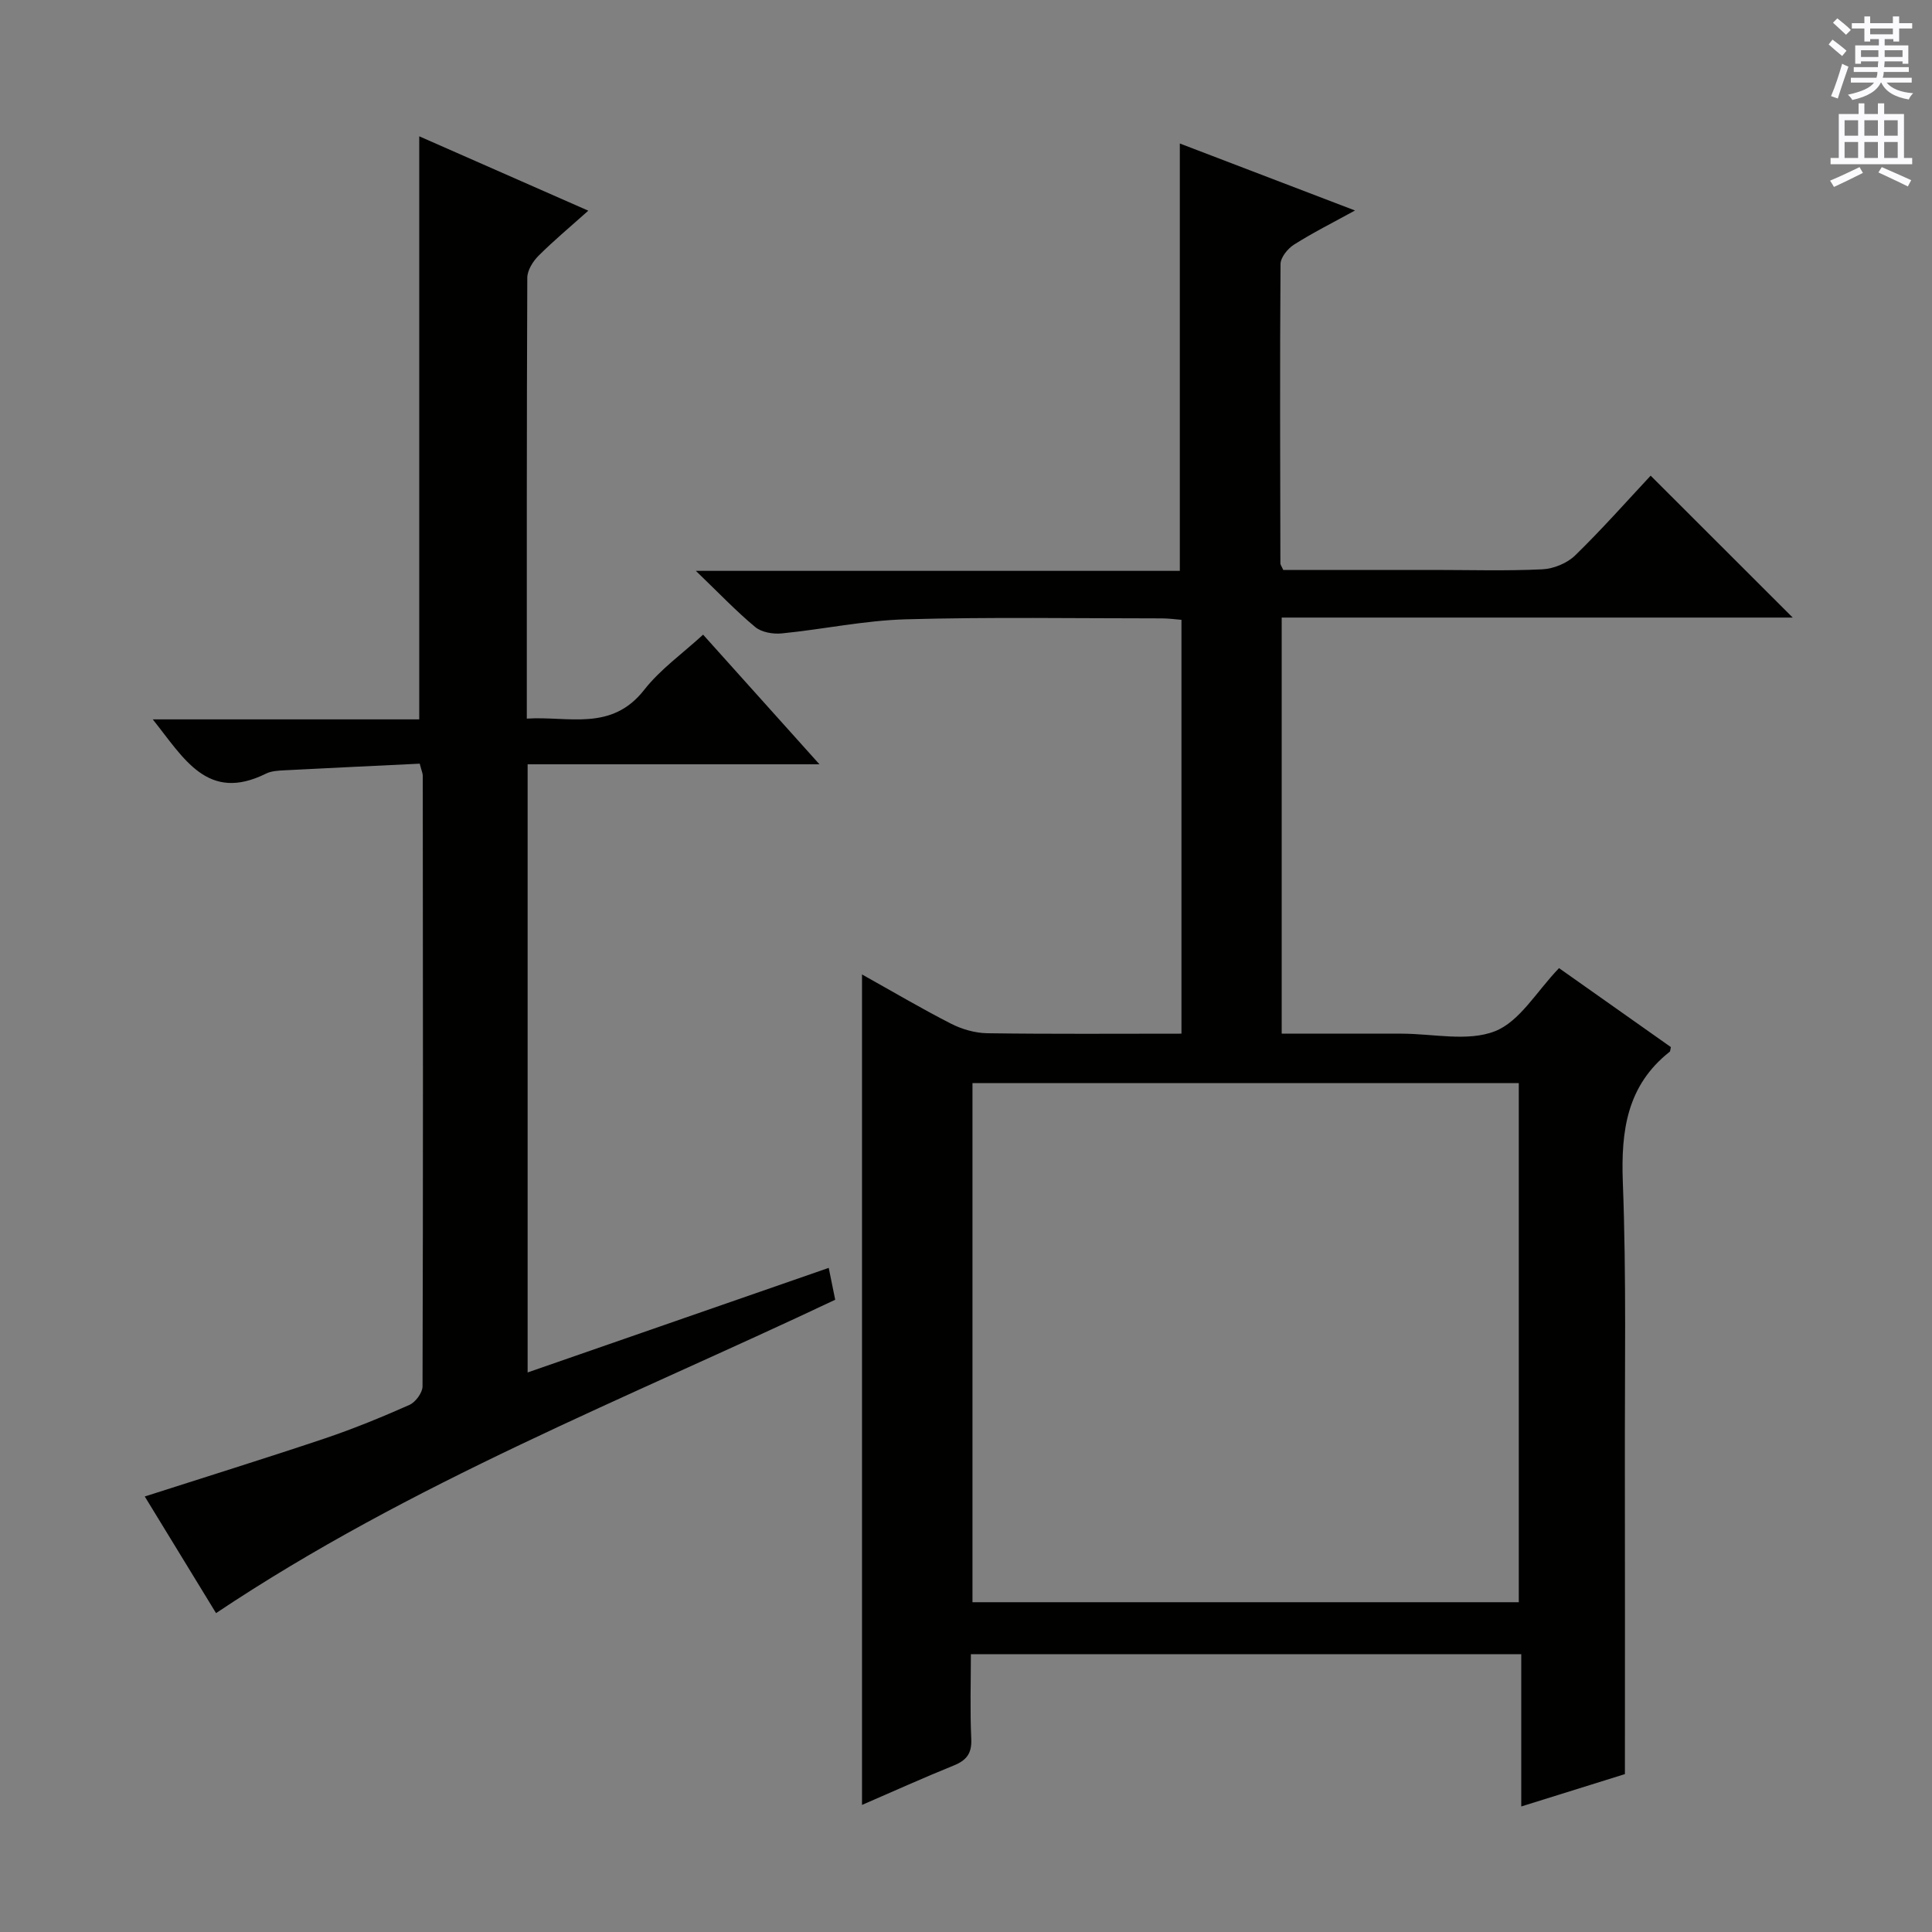
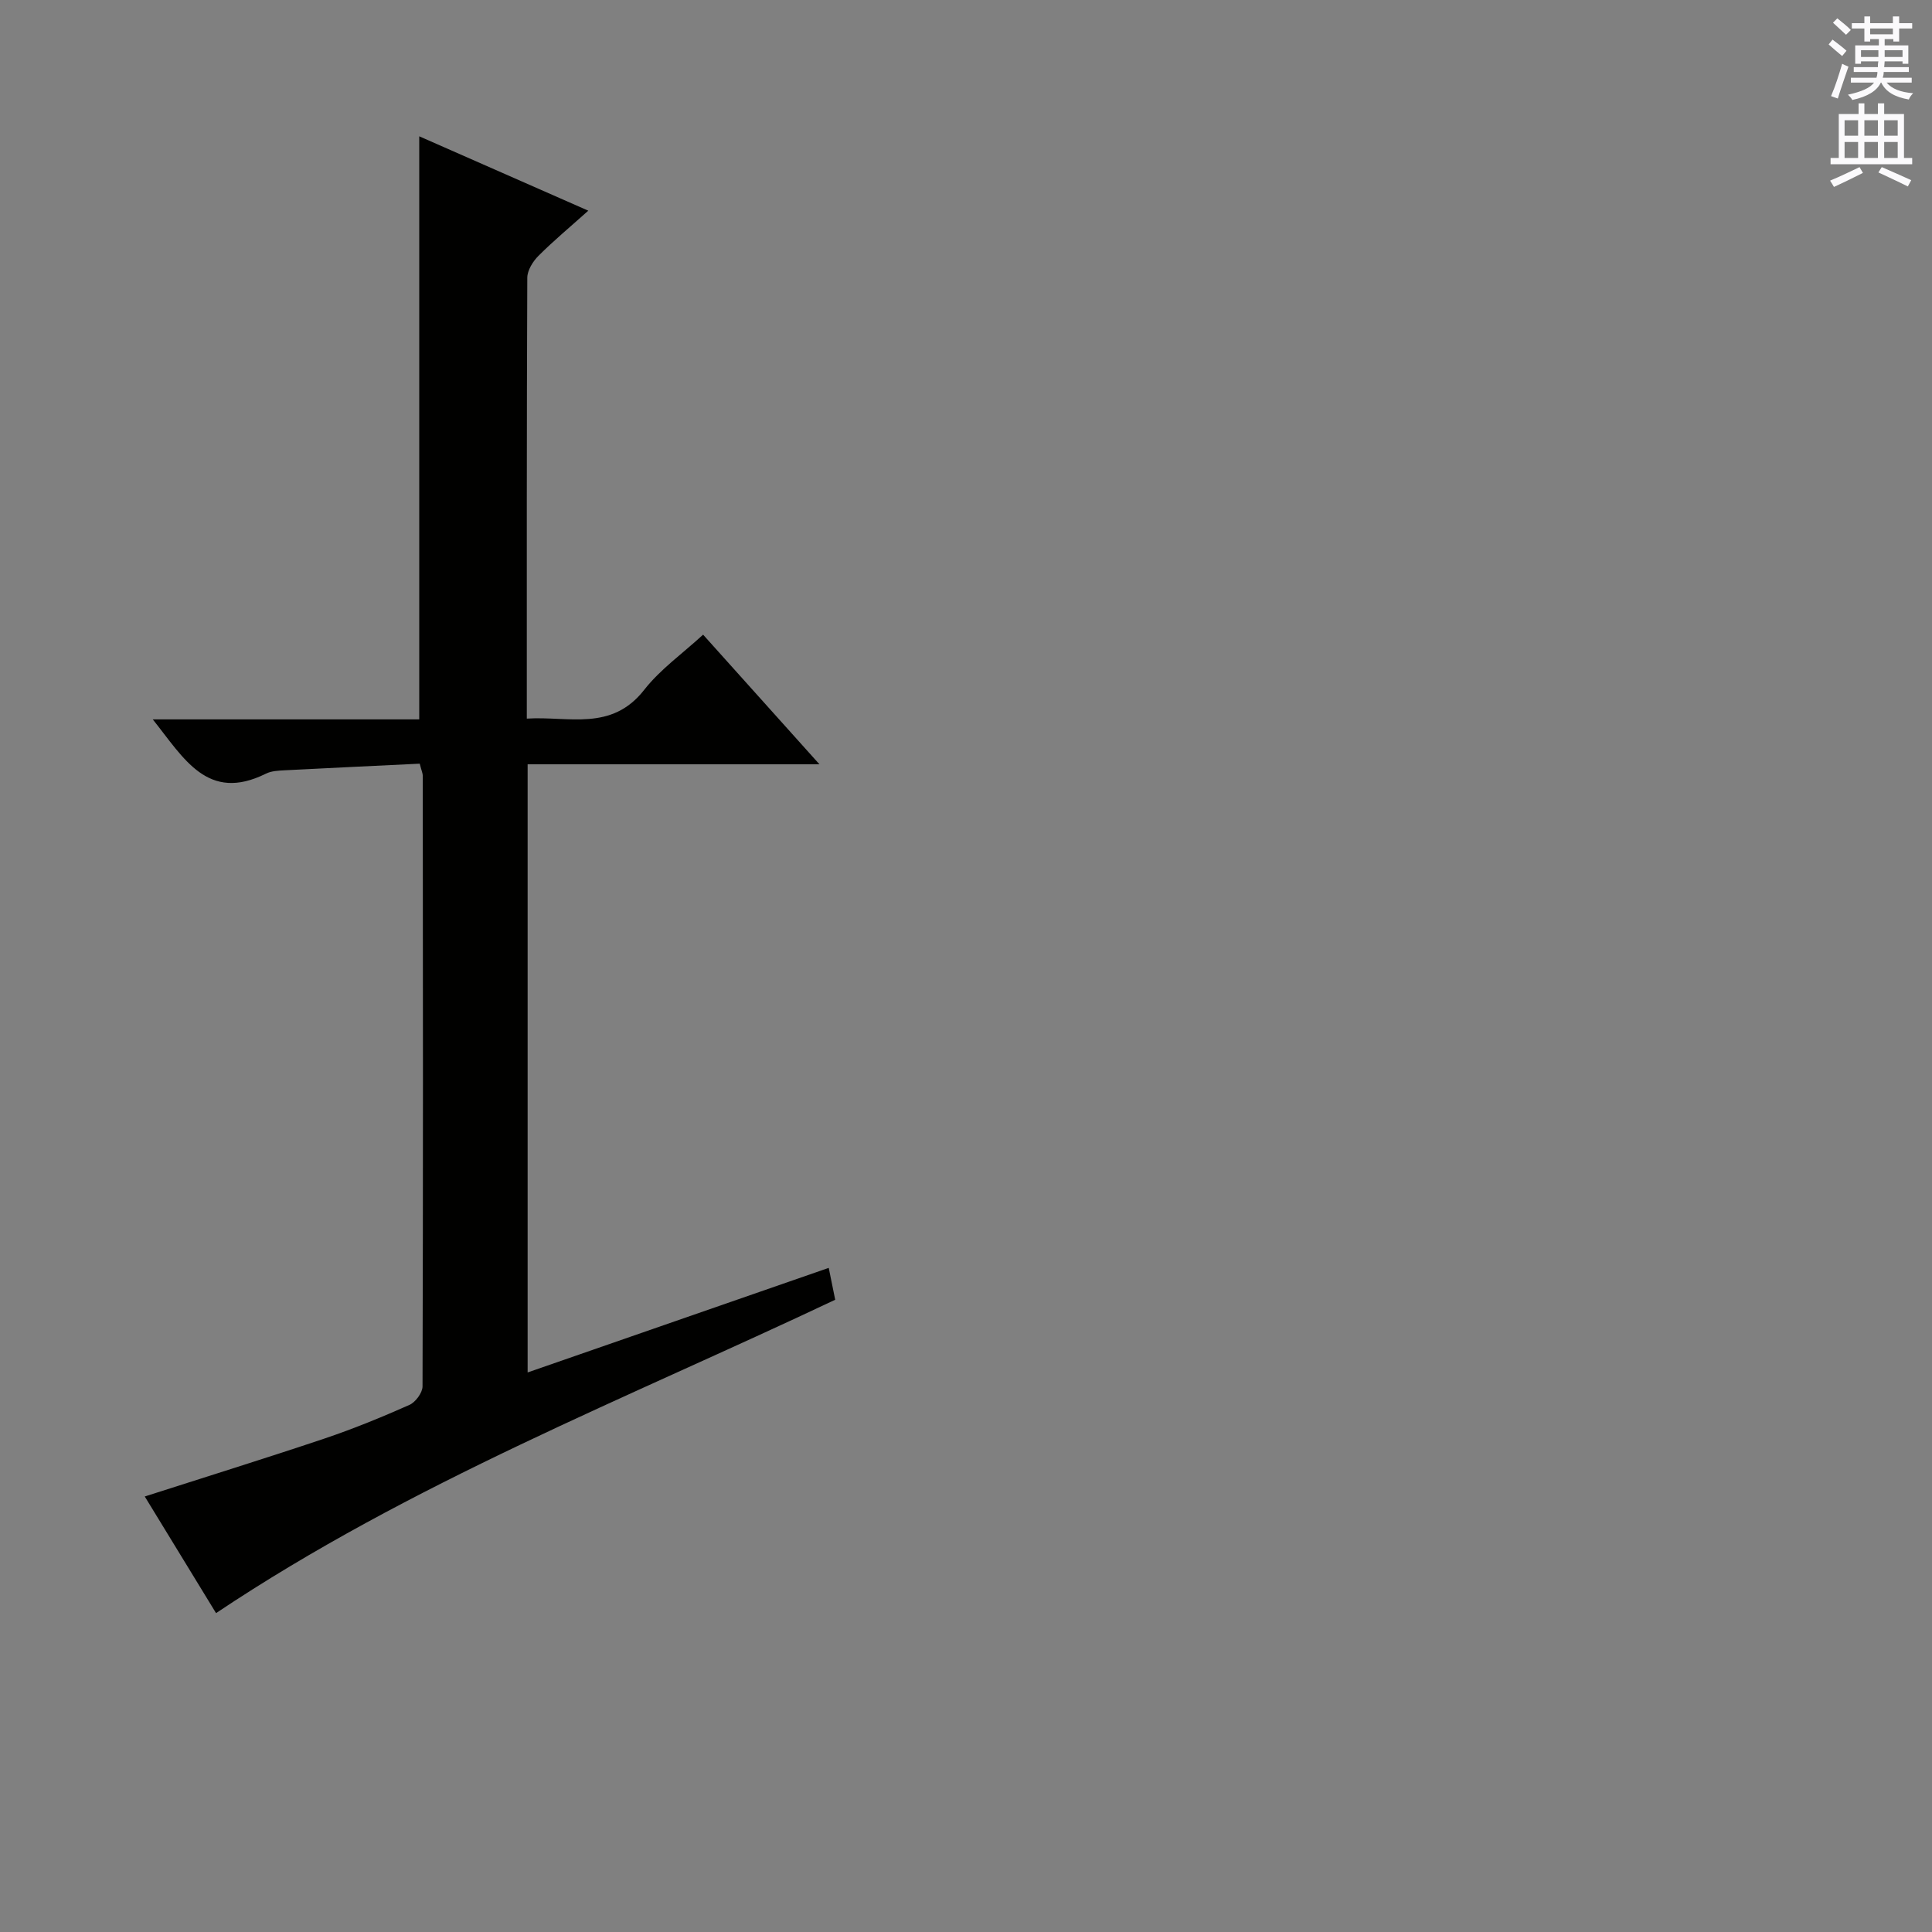
<svg xmlns="http://www.w3.org/2000/svg" enable-background="new 0 0 400 400" viewBox="0 0 400 400">
  <rect x="0" y="0" width="400" height="400" fill="#808080" stroke="none" />
-   <path d="m265.68 118h31.16c7.5 0 15.01.23 22.49-.13 2.33-.11 5.13-1.26 6.79-2.88 5.59-5.44 10.77-11.31 15.63-16.51 9.9 9.89 19.61 19.59 29.41 29.38-34.99 0-70.22 0-105.8 0v86.15h24.34.5c6.5 0 13.67 1.7 19.3-.5 5.15-2.01 8.64-8.26 13.28-13.07 7.43 5.25 15.38 10.85 23.16 16.35-.15.66-.14.88-.23.95-8.88 7-10.12 16.35-9.72 27.04.75 19.64.38 39.32.42 58.98.04 20.94.01 41.89.01 63.55-6.13 1.91-13.53 4.23-21.46 6.7 0-10.65 0-20.88 0-31.52-38.01 0-75.58 0-113.95 0 0 5.71-.19 11.64.08 17.54.14 3.02-1 4.44-3.66 5.51-6.28 2.54-12.46 5.34-18.96 8.15 0-57.45 0-114.39 0-171.94 6.29 3.51 12.26 7.04 18.42 10.19 2.26 1.15 4.97 1.94 7.49 1.98 13.3.19 26.61.09 40.23.09 0-28.63 0-56.89 0-85.68-1.24-.1-2.65-.3-4.07-.3-17.67 0-35.34-.3-52.99.19-8.58.24-17.1 2.07-25.68 2.92-1.81.18-4.19-.22-5.51-1.32-3.96-3.29-7.53-7.05-12.29-11.63h100.2c0-29.71 0-58.77 0-88.48 11.87 4.54 23.69 9.06 36.27 13.87-4.62 2.54-8.76 4.61-12.65 7.08-1.29.82-2.76 2.64-2.77 4.01-.15 20.66-.07 41.33-.03 61.99.01.28.25.57.59 1.34zm-64.34 106.24v107.48h113.11c0-35.96 0-71.63 0-107.48-37.81 0-75.23 0-113.11 0z" fill="#010100" />
  <path d="m86.8 28.22c11.31 4.98 22.8 10.03 35 15.4-3.75 3.36-7.18 6.21-10.32 9.35-1.16 1.16-2.3 3-2.31 4.53-.13 30.15-.1 60.29-.1 91.28 8.67-.55 17.51 2.73 24.31-5.96 3.32-4.24 7.91-7.49 12.19-11.42 7.91 8.82 15.57 17.34 24.09 26.84-20.72 0-40.49 0-60.42 0v125.91c20.88-7.25 41.47-14.41 62.34-21.65.5 2.46.89 4.38 1.34 6.6-43.19 20.44-87.85 37.9-128.19 64.88-4.9-8.02-9.9-16.19-14.76-24.15 12.61-4.05 24.95-7.88 37.2-11.99 5.97-2.01 11.82-4.41 17.58-6.96 1.27-.56 2.72-2.52 2.73-3.83.13-42.15.09-84.3.05-126.45 0-.47-.23-.94-.63-2.49-9.2.45-18.58.88-27.96 1.37-1.31.07-2.76.13-3.89.7-12.08 5.99-16.96-3.16-23.42-11.24h55.17c0-40.49 0-80.37 0-120.72z" fill="#010100" />
  <g fill="#fbfafc">
    <path d="m378.6 9.2.8-1c.9.7 1.9 1.4 2.9 2.3l-.9 1.1c-1.1-.9-2-1.7-2.8-2.4zm.5 10.7c.9-2.1 1.6-4.3 2.3-6.7.4.2.8.4 1.3.6-.7 2.1-1.5 4.3-2.2 6.6zm.4-15.2.9-.9c1 .8 2 1.6 2.8 2.4l-1 1c-1-.9-1.9-1.8-2.7-2.5zm12.5-1.3h1.2v1.4h2.7v1.1h-2.7v2.7h-1.2v-.5h-1.8v1.3h4.9v3.8h-1.2v-.5h-3.7c0 .4-.1.9-.1 1.2h5.1v1h-5.2c0 .5-.1.9-.2 1.2h6v1h-5.2c1.1 1.3 2.9 2 5.5 2.2-.4.4-.7.8-.9 1.3-2.9-.5-4.8-1.6-5.7-3.5h-.1c-.8 1.7-2.7 2.9-5.9 3.6-.2-.4-.6-.8-.9-1.1 2.8-.6 4.6-1.4 5.4-2.5h-4.8v-1h5.3c.1-.3.2-.7.2-1.2h-4.9v-1h5c0-.4 0-.8.1-1.2h-3.6v.5h-1.2v-3.8h4.9v-1.3h-1.8v.5h-1.2v-2.7h-2.6v-1.1h2.6v-1.4h1.2v1.4h4.7v-1.4zm-6.7 8.4h3.6c0-.4 0-.9 0-1.4h-3.6zm1.9-4.7h4.7v-1.2h-4.7zm6.7 3.3h-3.7v1.4h3.7z" />
    <path d="m384.7 21.4h1.3v2.2h2.8v-2.2h1.3v2.2h4.1v9.1h1.7v1.3h-16.9v-1.3h1.7v-9.1h4.1v-2.2zm.3 13.2.7 1.2c-1.8.9-3.8 1.9-6 2.9-.2-.4-.5-.8-.8-1.3 2.4-1 4.4-2 6.1-2.8zm-3.1-6.5h2.8v-3.2h-2.8zm0 4.6h2.8v-3.3h-2.8zm4.1-4.6h2.8v-3.2h-2.8zm0 4.6h2.8v-3.3h-2.8zm3.6 1.9c2.1.9 4.1 1.8 6.1 2.7l-.7 1.3c-2.2-1.1-4.2-2-6.1-2.9zm3.3-9.7h-2.8v3.2h2.8zm-2.8 7.8h2.8v-3.3h-2.8z" />
  </g>
</svg>